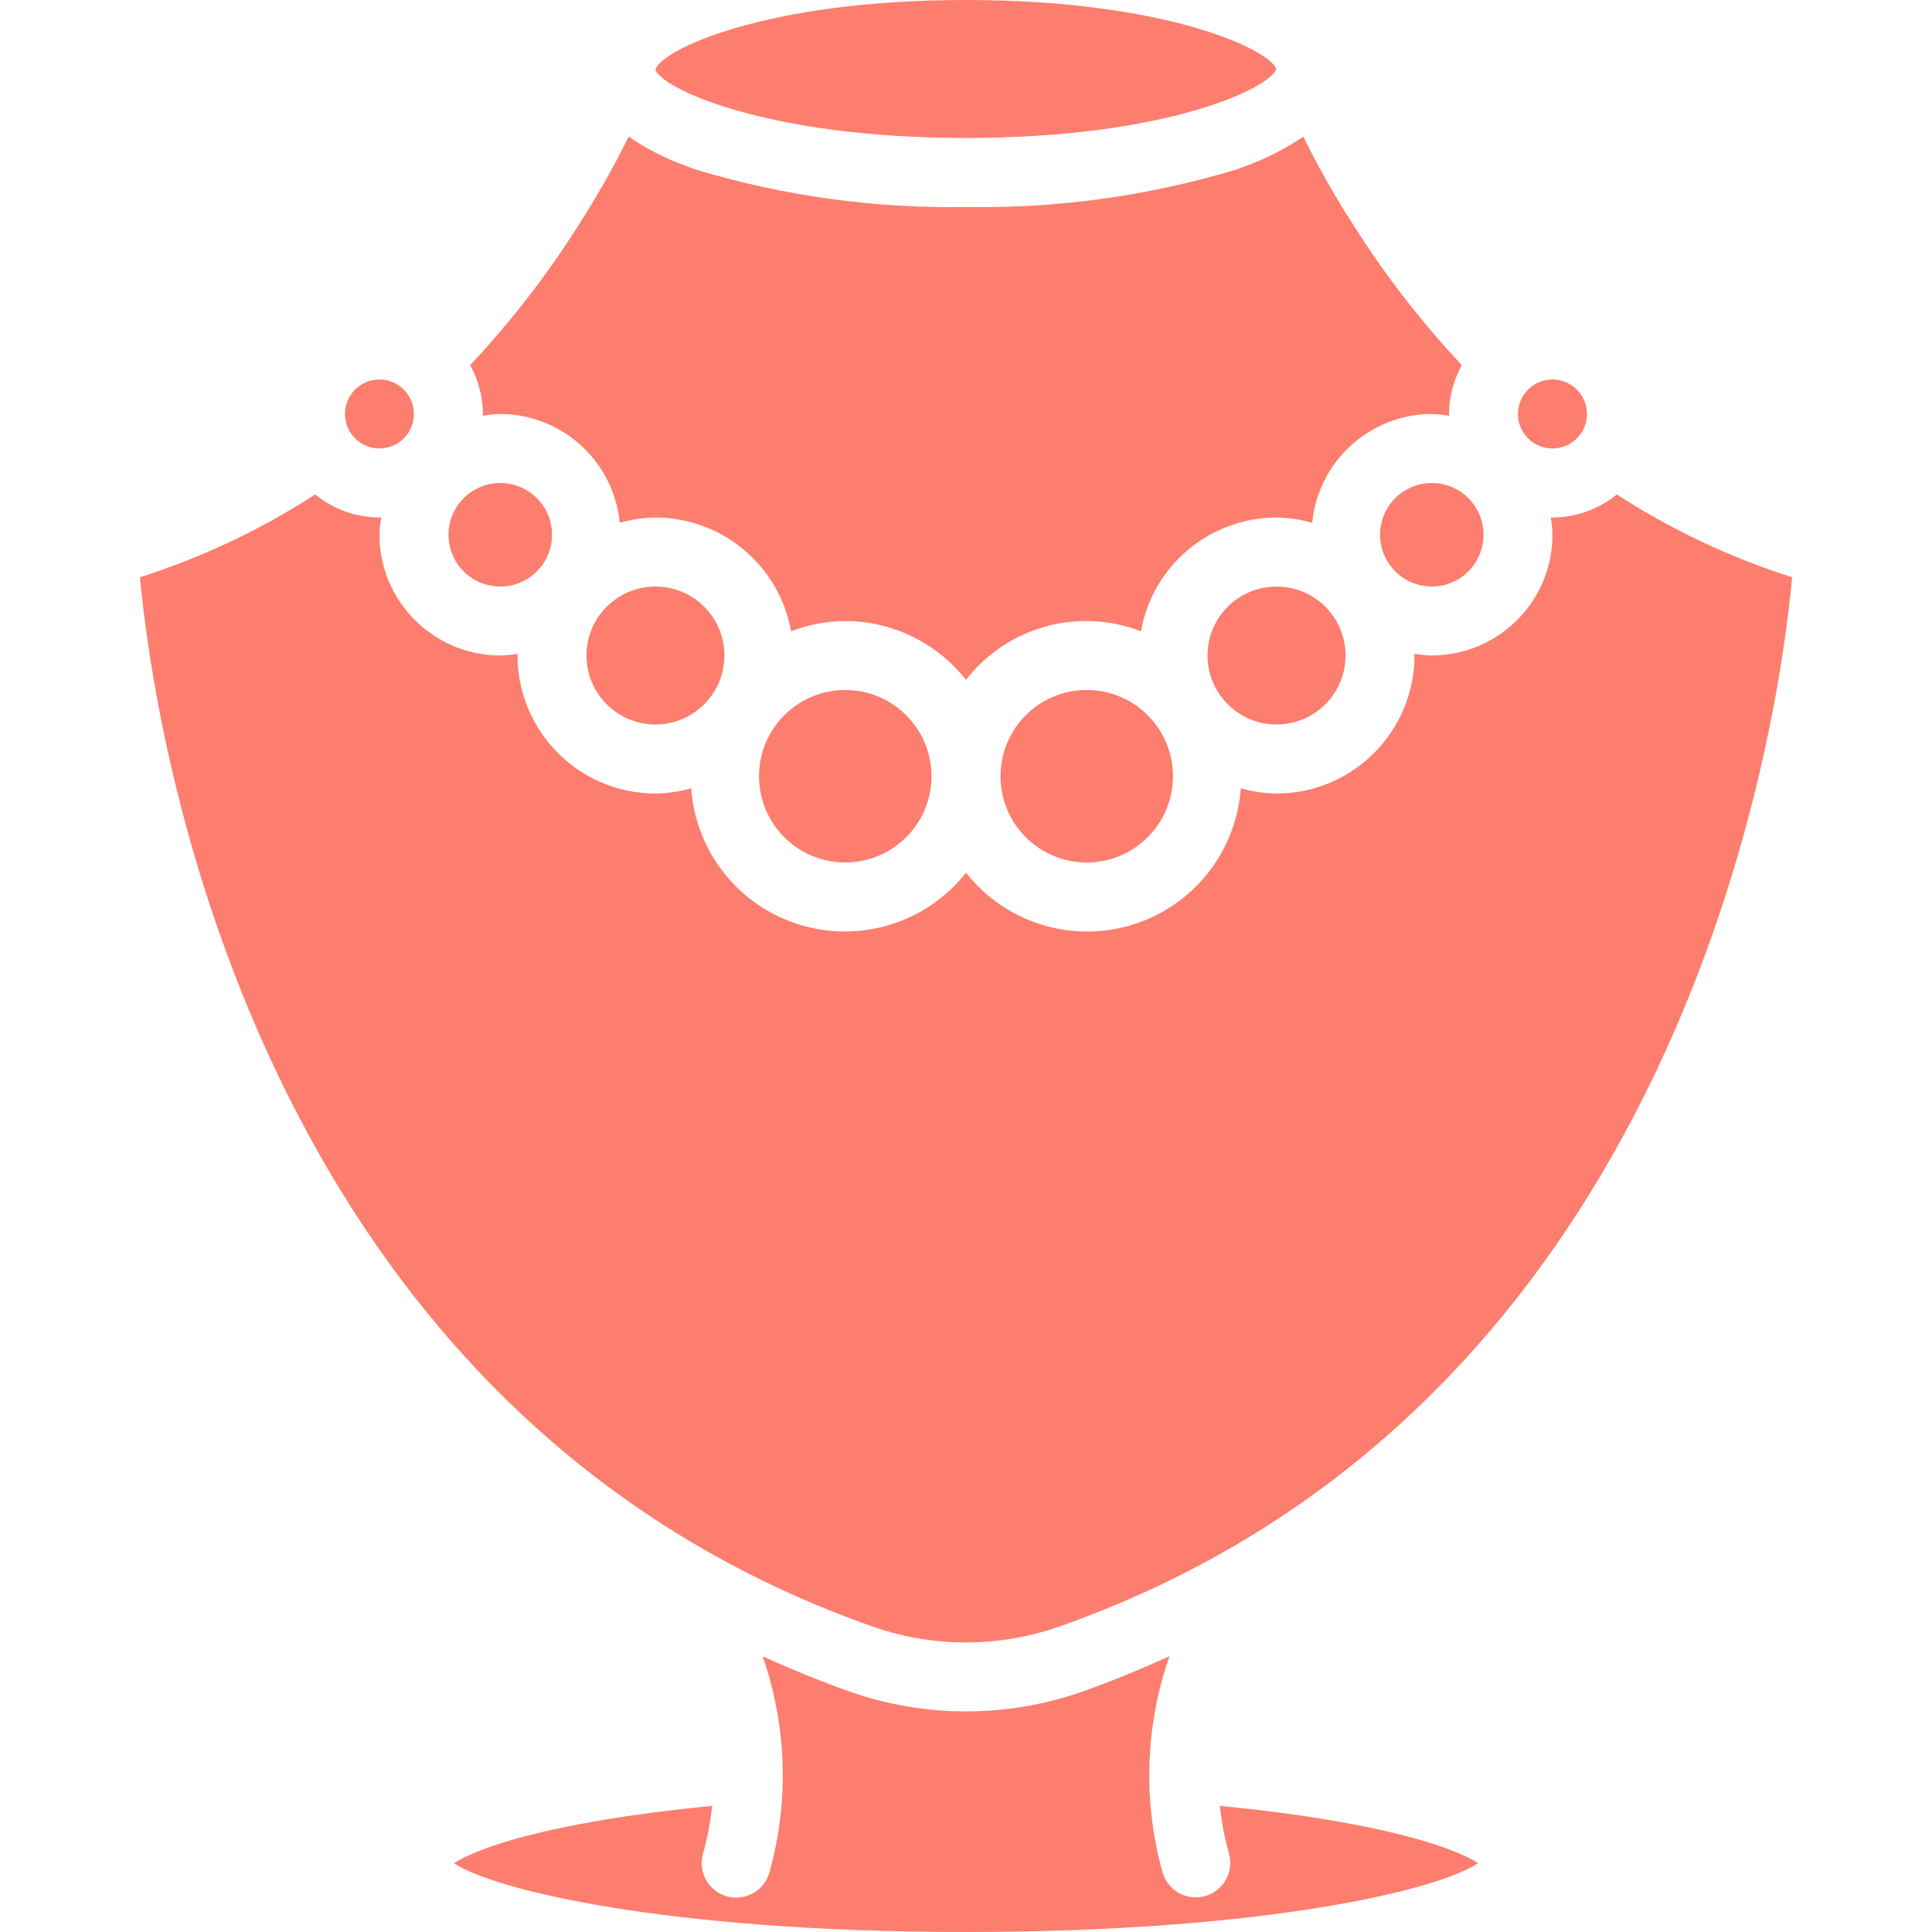
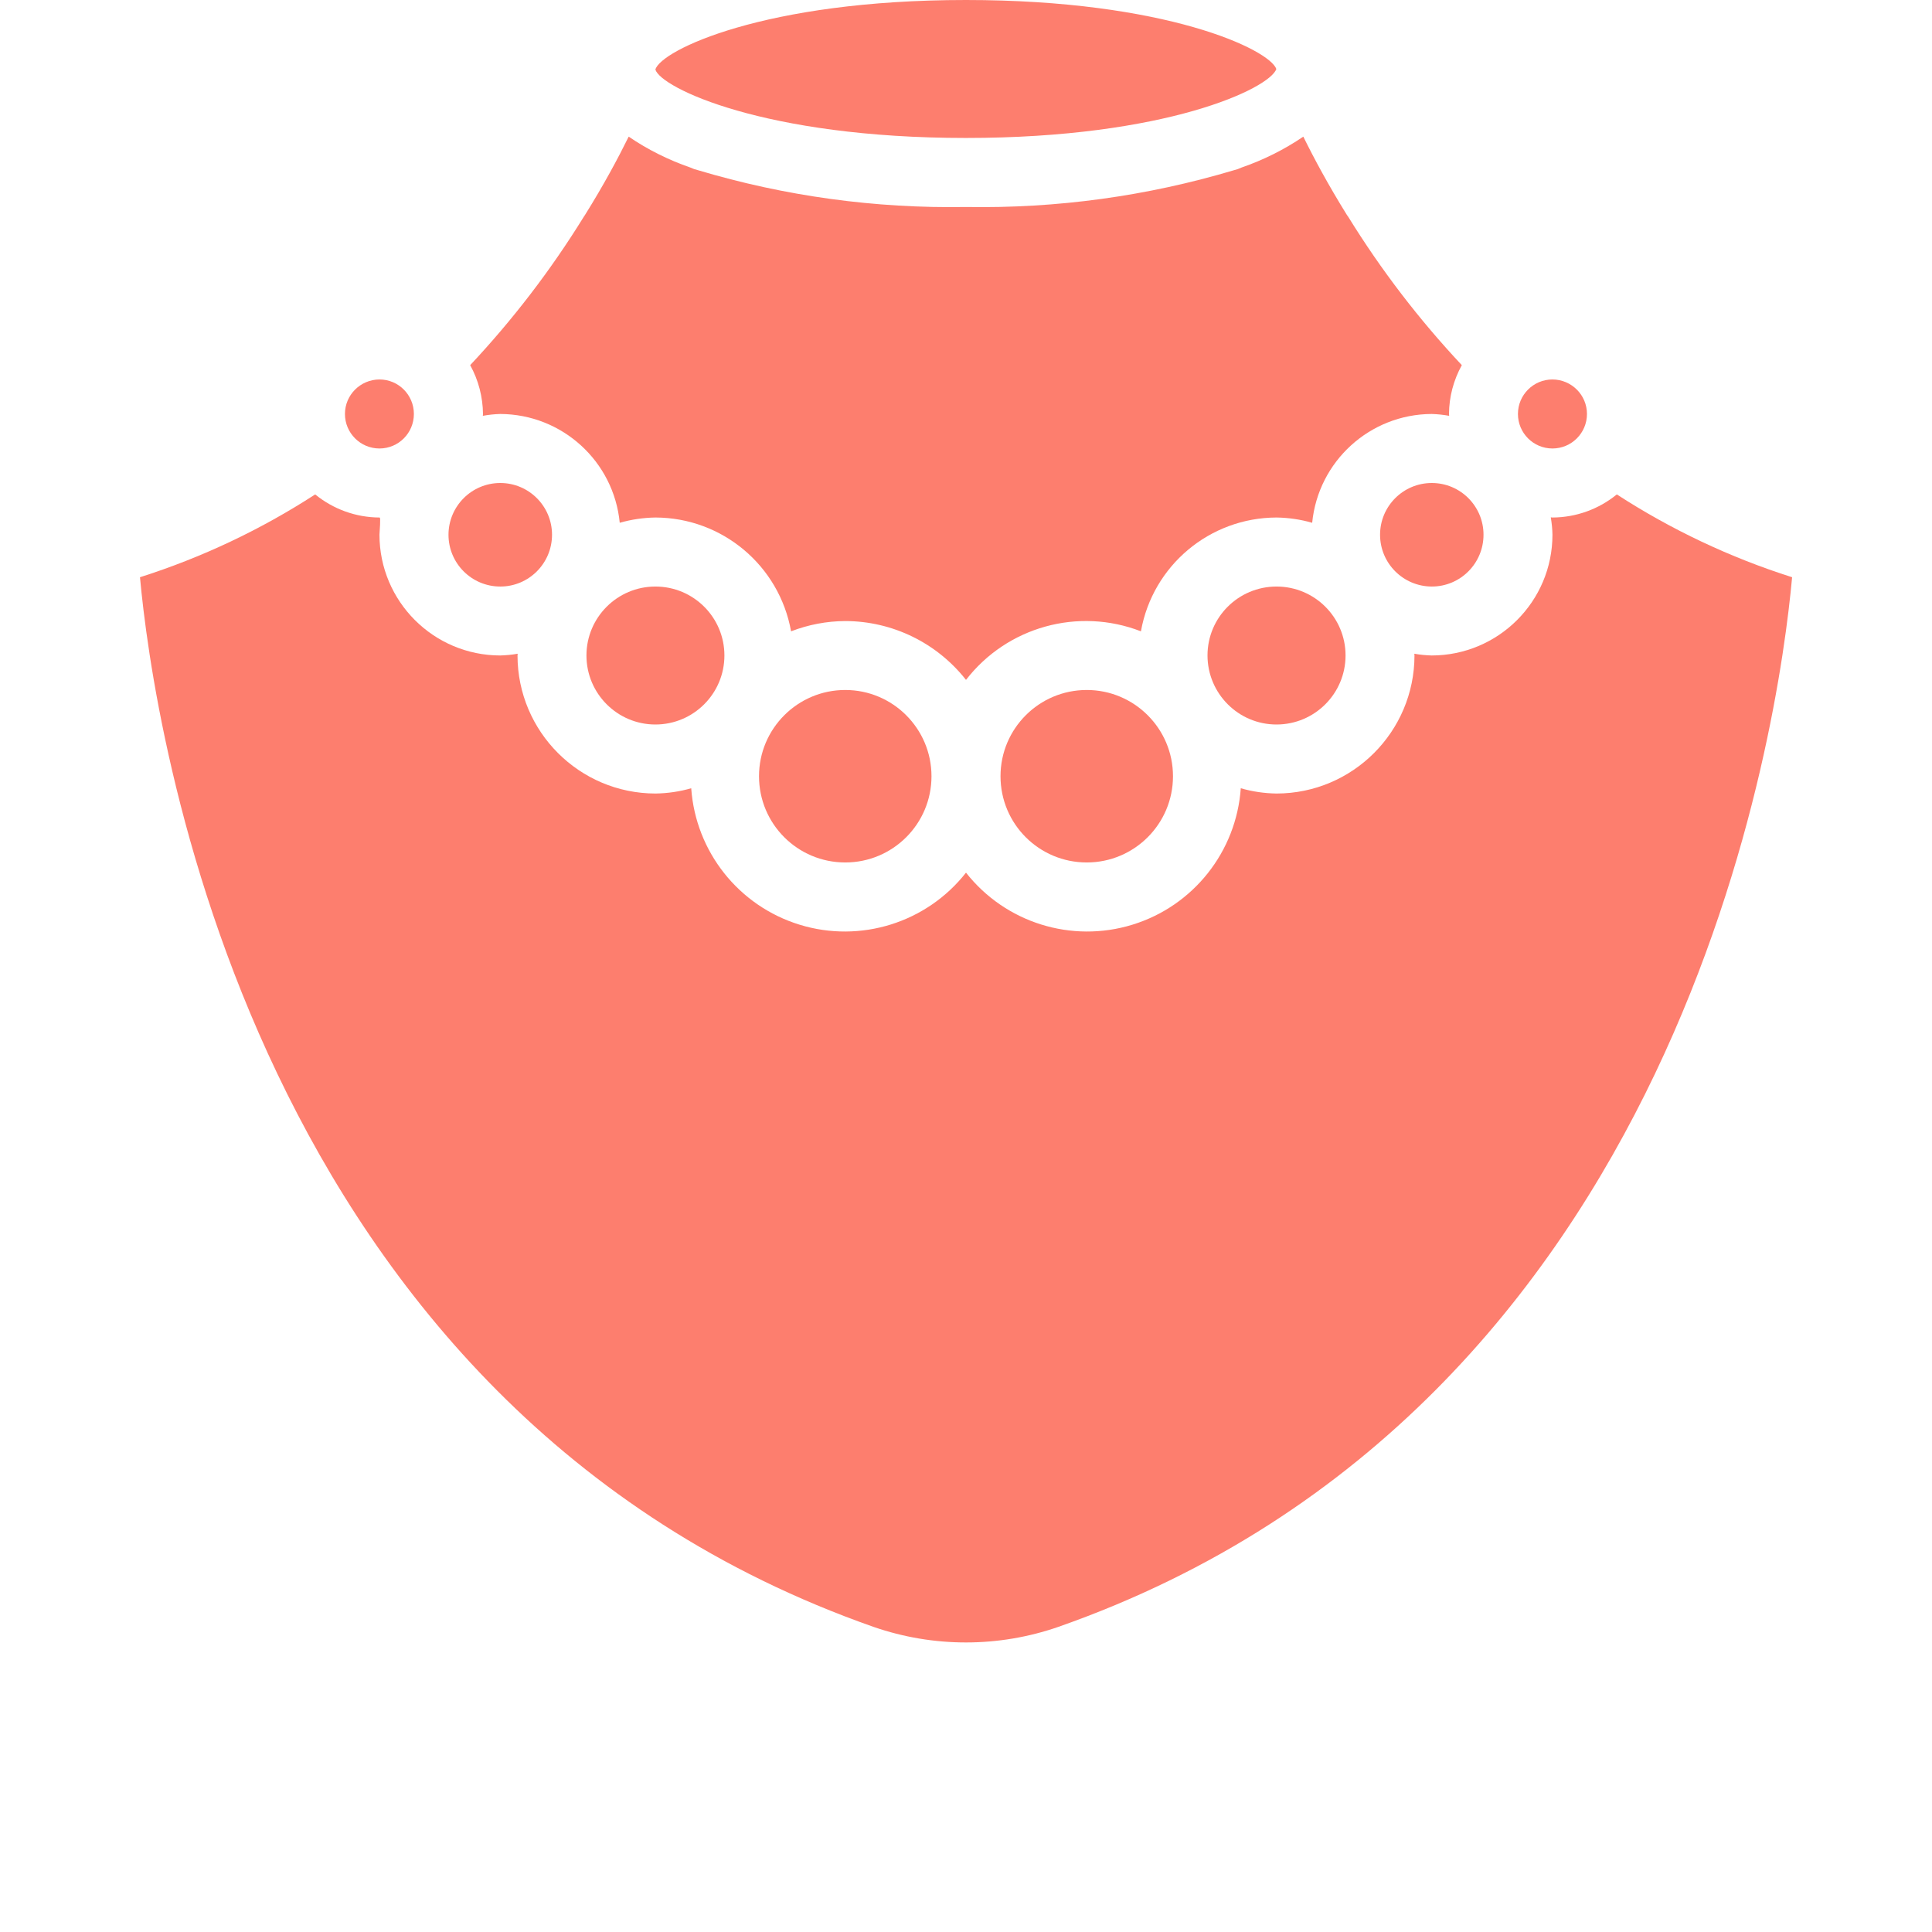
<svg xmlns="http://www.w3.org/2000/svg" width="22" height="22" viewBox="0 0 22 22" fill="none">
  <path d="M11.393 8.839C11.393 9.382 11.832 9.821 12.375 9.821C12.917 9.821 13.357 9.382 13.357 8.839C13.357 8.297 12.917 7.857 12.375 7.857C11.832 7.857 11.393 8.297 11.393 8.839Z" fill="#FD7E6E" />
  <path d="M13.75 7.464C13.751 7.898 14.102 8.25 14.536 8.25C14.97 8.25 15.322 7.898 15.322 7.464C15.322 7.03 14.97 6.679 14.536 6.679C14.102 6.679 13.75 7.03 13.75 7.464Z" fill="#FD7E6E" />
  <path d="M5.498 4.735C5.563 4.723 5.63 4.716 5.696 4.714C6.401 4.717 6.989 5.252 7.057 5.953C7.19 5.915 7.327 5.895 7.464 5.893C8.224 5.895 8.874 6.44 9.008 7.189C9.205 7.113 9.414 7.073 9.625 7.072C10.162 7.073 10.668 7.32 11 7.742C11.468 7.137 12.279 6.912 12.992 7.189C13.125 6.44 13.775 5.895 14.536 5.893C14.673 5.895 14.81 5.915 14.942 5.953C15.011 5.252 15.599 4.717 16.303 4.714C16.37 4.716 16.436 4.723 16.502 4.735C16.502 4.728 16.5 4.721 16.5 4.714C16.501 4.519 16.552 4.328 16.646 4.158C16.16 3.64 15.727 3.075 15.354 2.471L15.337 2.447V2.447C15.126 2.107 14.963 1.804 14.841 1.556C14.623 1.704 14.386 1.822 14.137 1.908C14.11 1.921 14.082 1.931 14.052 1.938C13.062 2.234 12.033 2.375 11 2.357C9.967 2.375 8.937 2.234 7.948 1.938C7.918 1.931 7.889 1.921 7.862 1.908C7.613 1.822 7.376 1.704 7.159 1.556C7.037 1.804 6.874 2.107 6.662 2.447V2.447L6.646 2.471C6.273 3.075 5.84 3.64 5.354 4.158C5.448 4.328 5.498 4.52 5.5 4.715C5.5 4.721 5.498 4.728 5.498 4.735Z" fill="#FD7E6E" />
  <path d="M17.678 5.107C17.895 5.107 18.071 4.931 18.071 4.714C18.071 4.497 17.895 4.322 17.678 4.321C17.461 4.321 17.285 4.497 17.285 4.714C17.285 4.931 17.461 5.107 17.678 5.107Z" fill="#FD7E6E" />
  <path d="M15.715 6.089C15.715 6.415 15.979 6.678 16.304 6.679C16.63 6.679 16.893 6.415 16.893 6.089C16.893 5.764 16.63 5.5 16.304 5.5C15.979 5.5 15.715 5.764 15.715 6.089Z" fill="#FD7E6E" />
  <path d="M10.999 1.571C13.277 1.571 14.455 1.008 14.534 0.786C14.454 0.563 13.277 0 10.999 0C8.701 0 7.523 0.574 7.463 0.792C7.523 0.998 8.701 1.571 10.999 1.571Z" fill="#FD7E6E" />
  <path d="M6.678 7.464C6.678 7.898 7.03 8.25 7.463 8.25C7.897 8.25 8.249 7.898 8.249 7.464C8.249 7.03 7.897 6.679 7.463 6.679C7.03 6.679 6.678 7.031 6.678 7.464Z" fill="#FD7E6E" />
-   <path d="M9.948 18.526C10.63 18.762 11.371 18.762 12.053 18.525C19.179 16.024 20.258 8.211 20.407 6.573C19.702 6.349 19.031 6.032 18.411 5.63C18.204 5.799 17.946 5.892 17.678 5.893C17.672 5.893 17.665 5.891 17.659 5.891C17.67 5.956 17.677 6.023 17.678 6.089C17.678 6.848 17.062 7.463 16.303 7.464C16.237 7.462 16.171 7.456 16.105 7.444C16.105 7.451 16.107 7.457 16.107 7.464C16.106 8.332 15.403 9.035 14.536 9.036C14.398 9.034 14.261 9.014 14.129 8.976C14.078 9.699 13.588 10.317 12.894 10.53C12.201 10.743 11.448 10.507 11 9.937C10.552 10.507 9.799 10.743 9.106 10.53C8.412 10.317 7.922 9.699 7.871 8.976C7.739 9.014 7.602 9.034 7.464 9.036C6.597 9.035 5.894 8.332 5.893 7.464C5.893 7.457 5.895 7.451 5.895 7.444C5.829 7.456 5.763 7.462 5.696 7.464C4.937 7.463 4.322 6.848 4.321 6.089C4.323 6.023 4.33 5.956 4.342 5.891C4.335 5.891 4.328 5.893 4.321 5.893C4.054 5.892 3.796 5.799 3.589 5.63C2.969 6.032 2.298 6.349 1.594 6.573C1.744 8.212 2.831 16.028 9.948 18.526Z" fill="#FD7E6E" />
-   <path d="M13.995 21.108C14.053 21.317 13.931 21.532 13.723 21.591C13.514 21.65 13.298 21.529 13.238 21.32C13.012 20.512 13.04 19.653 13.317 18.86C12.994 19.005 12.663 19.144 12.313 19.267C11.463 19.562 10.538 19.562 9.689 19.267C9.338 19.144 9.007 19.006 8.684 18.86C8.961 19.653 8.988 20.512 8.762 21.32C8.725 21.456 8.617 21.561 8.481 21.596C8.345 21.631 8.2 21.59 8.102 21.49C8.004 21.389 7.967 21.243 8.005 21.108C8.055 20.93 8.09 20.748 8.109 20.564C6.233 20.746 5.418 21.053 5.17 21.216C5.613 21.518 7.58 22 11 22C14.42 22 16.387 21.518 16.831 21.216C16.582 21.053 15.768 20.746 13.891 20.564C13.91 20.748 13.945 20.93 13.995 21.108Z" fill="#FD7E6E" />
+   <path d="M9.948 18.526C10.63 18.762 11.371 18.762 12.053 18.525C19.179 16.024 20.258 8.211 20.407 6.573C19.702 6.349 19.031 6.032 18.411 5.63C18.204 5.799 17.946 5.892 17.678 5.893C17.672 5.893 17.665 5.891 17.659 5.891C17.67 5.956 17.677 6.023 17.678 6.089C17.678 6.848 17.062 7.463 16.303 7.464C16.237 7.462 16.171 7.456 16.105 7.444C16.105 7.451 16.107 7.457 16.107 7.464C16.106 8.332 15.403 9.035 14.536 9.036C14.398 9.034 14.261 9.014 14.129 8.976C14.078 9.699 13.588 10.317 12.894 10.53C12.201 10.743 11.448 10.507 11 9.937C10.552 10.507 9.799 10.743 9.106 10.53C8.412 10.317 7.922 9.699 7.871 8.976C7.739 9.014 7.602 9.034 7.464 9.036C6.597 9.035 5.894 8.332 5.893 7.464C5.893 7.457 5.895 7.451 5.895 7.444C5.829 7.456 5.763 7.462 5.696 7.464C4.937 7.463 4.322 6.848 4.321 6.089C4.335 5.891 4.328 5.893 4.321 5.893C4.054 5.892 3.796 5.799 3.589 5.63C2.969 6.032 2.298 6.349 1.594 6.573C1.744 8.212 2.831 16.028 9.948 18.526Z" fill="#FD7E6E" />
  <path d="M5.697 6.679C6.022 6.679 6.286 6.415 6.286 6.089C6.286 5.764 6.022 5.5 5.697 5.5C5.371 5.5 5.108 5.764 5.107 6.089C5.107 6.415 5.371 6.679 5.697 6.679Z" fill="#FD7E6E" />
  <path d="M8.643 8.839C8.643 9.382 9.082 9.821 9.625 9.821C10.167 9.821 10.607 9.382 10.607 8.839C10.607 8.297 10.167 7.857 9.625 7.857C9.083 7.857 8.643 8.297 8.643 8.839Z" fill="#FD7E6E" />
  <path d="M4.321 5.107C4.538 5.107 4.713 4.931 4.713 4.714C4.713 4.497 4.538 4.321 4.321 4.321C4.104 4.322 3.928 4.497 3.928 4.714C3.928 4.931 4.104 5.107 4.321 5.107Z" fill="#FD7E6E" />
</svg>